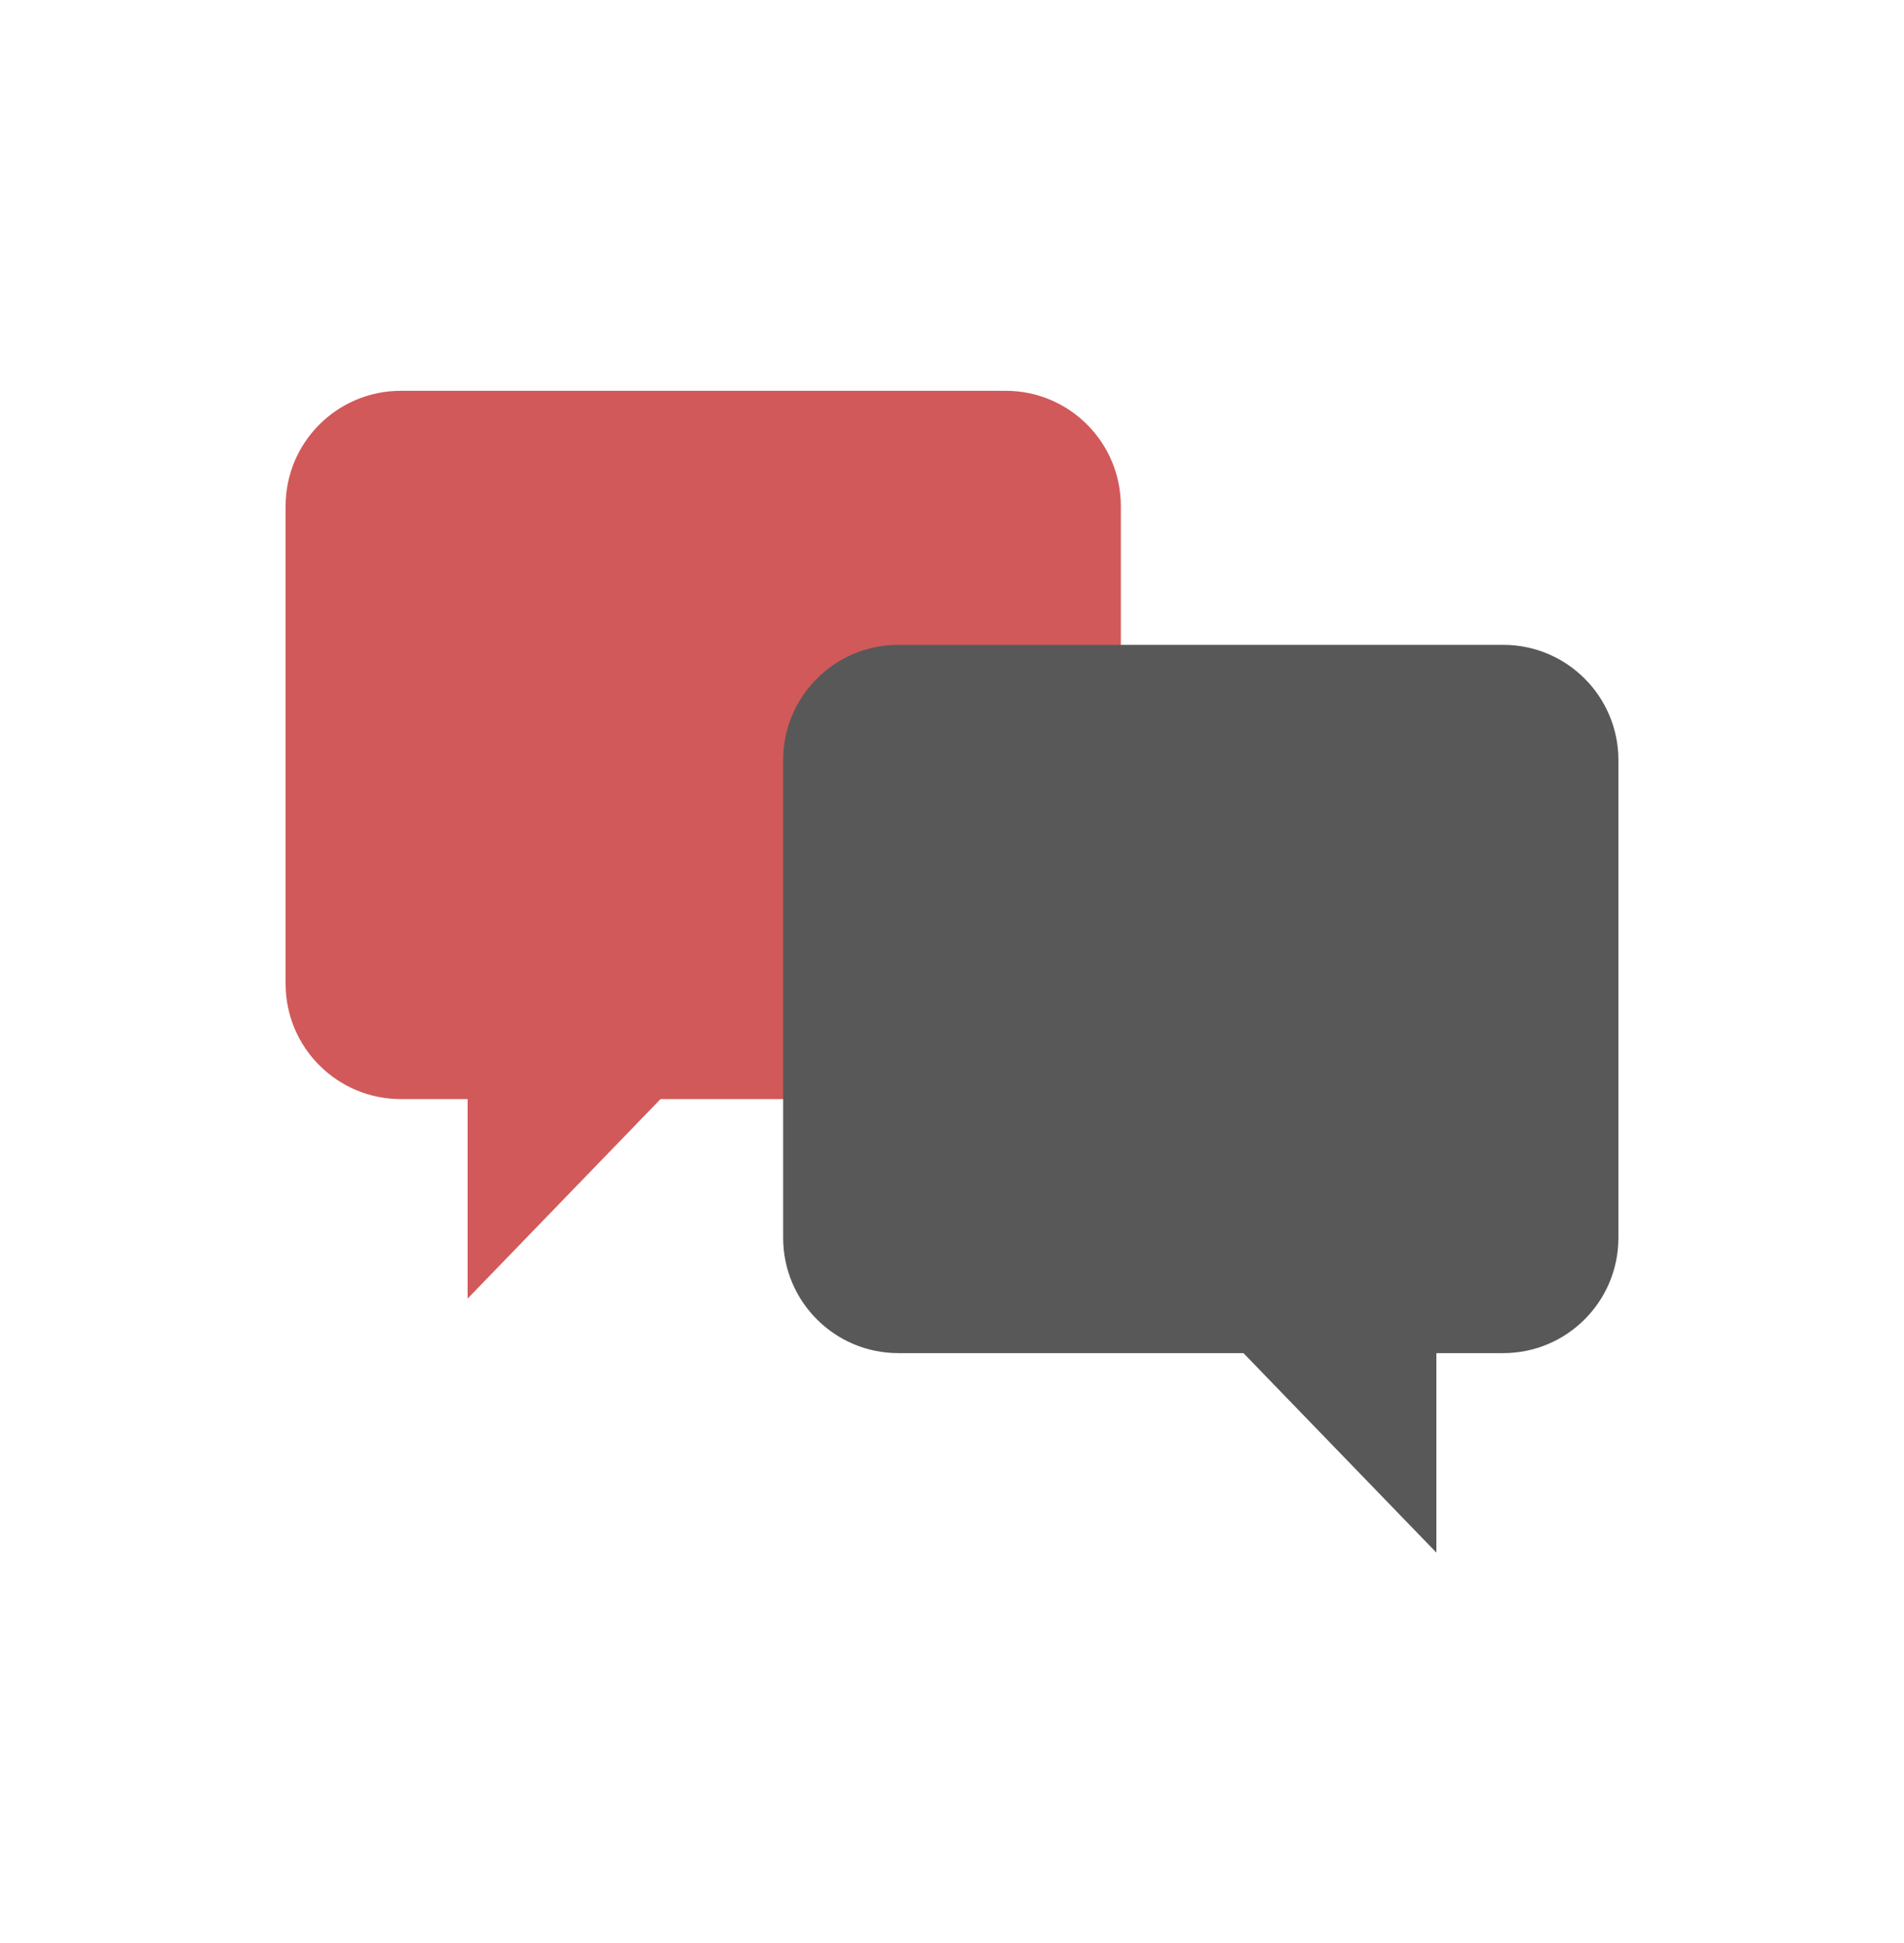
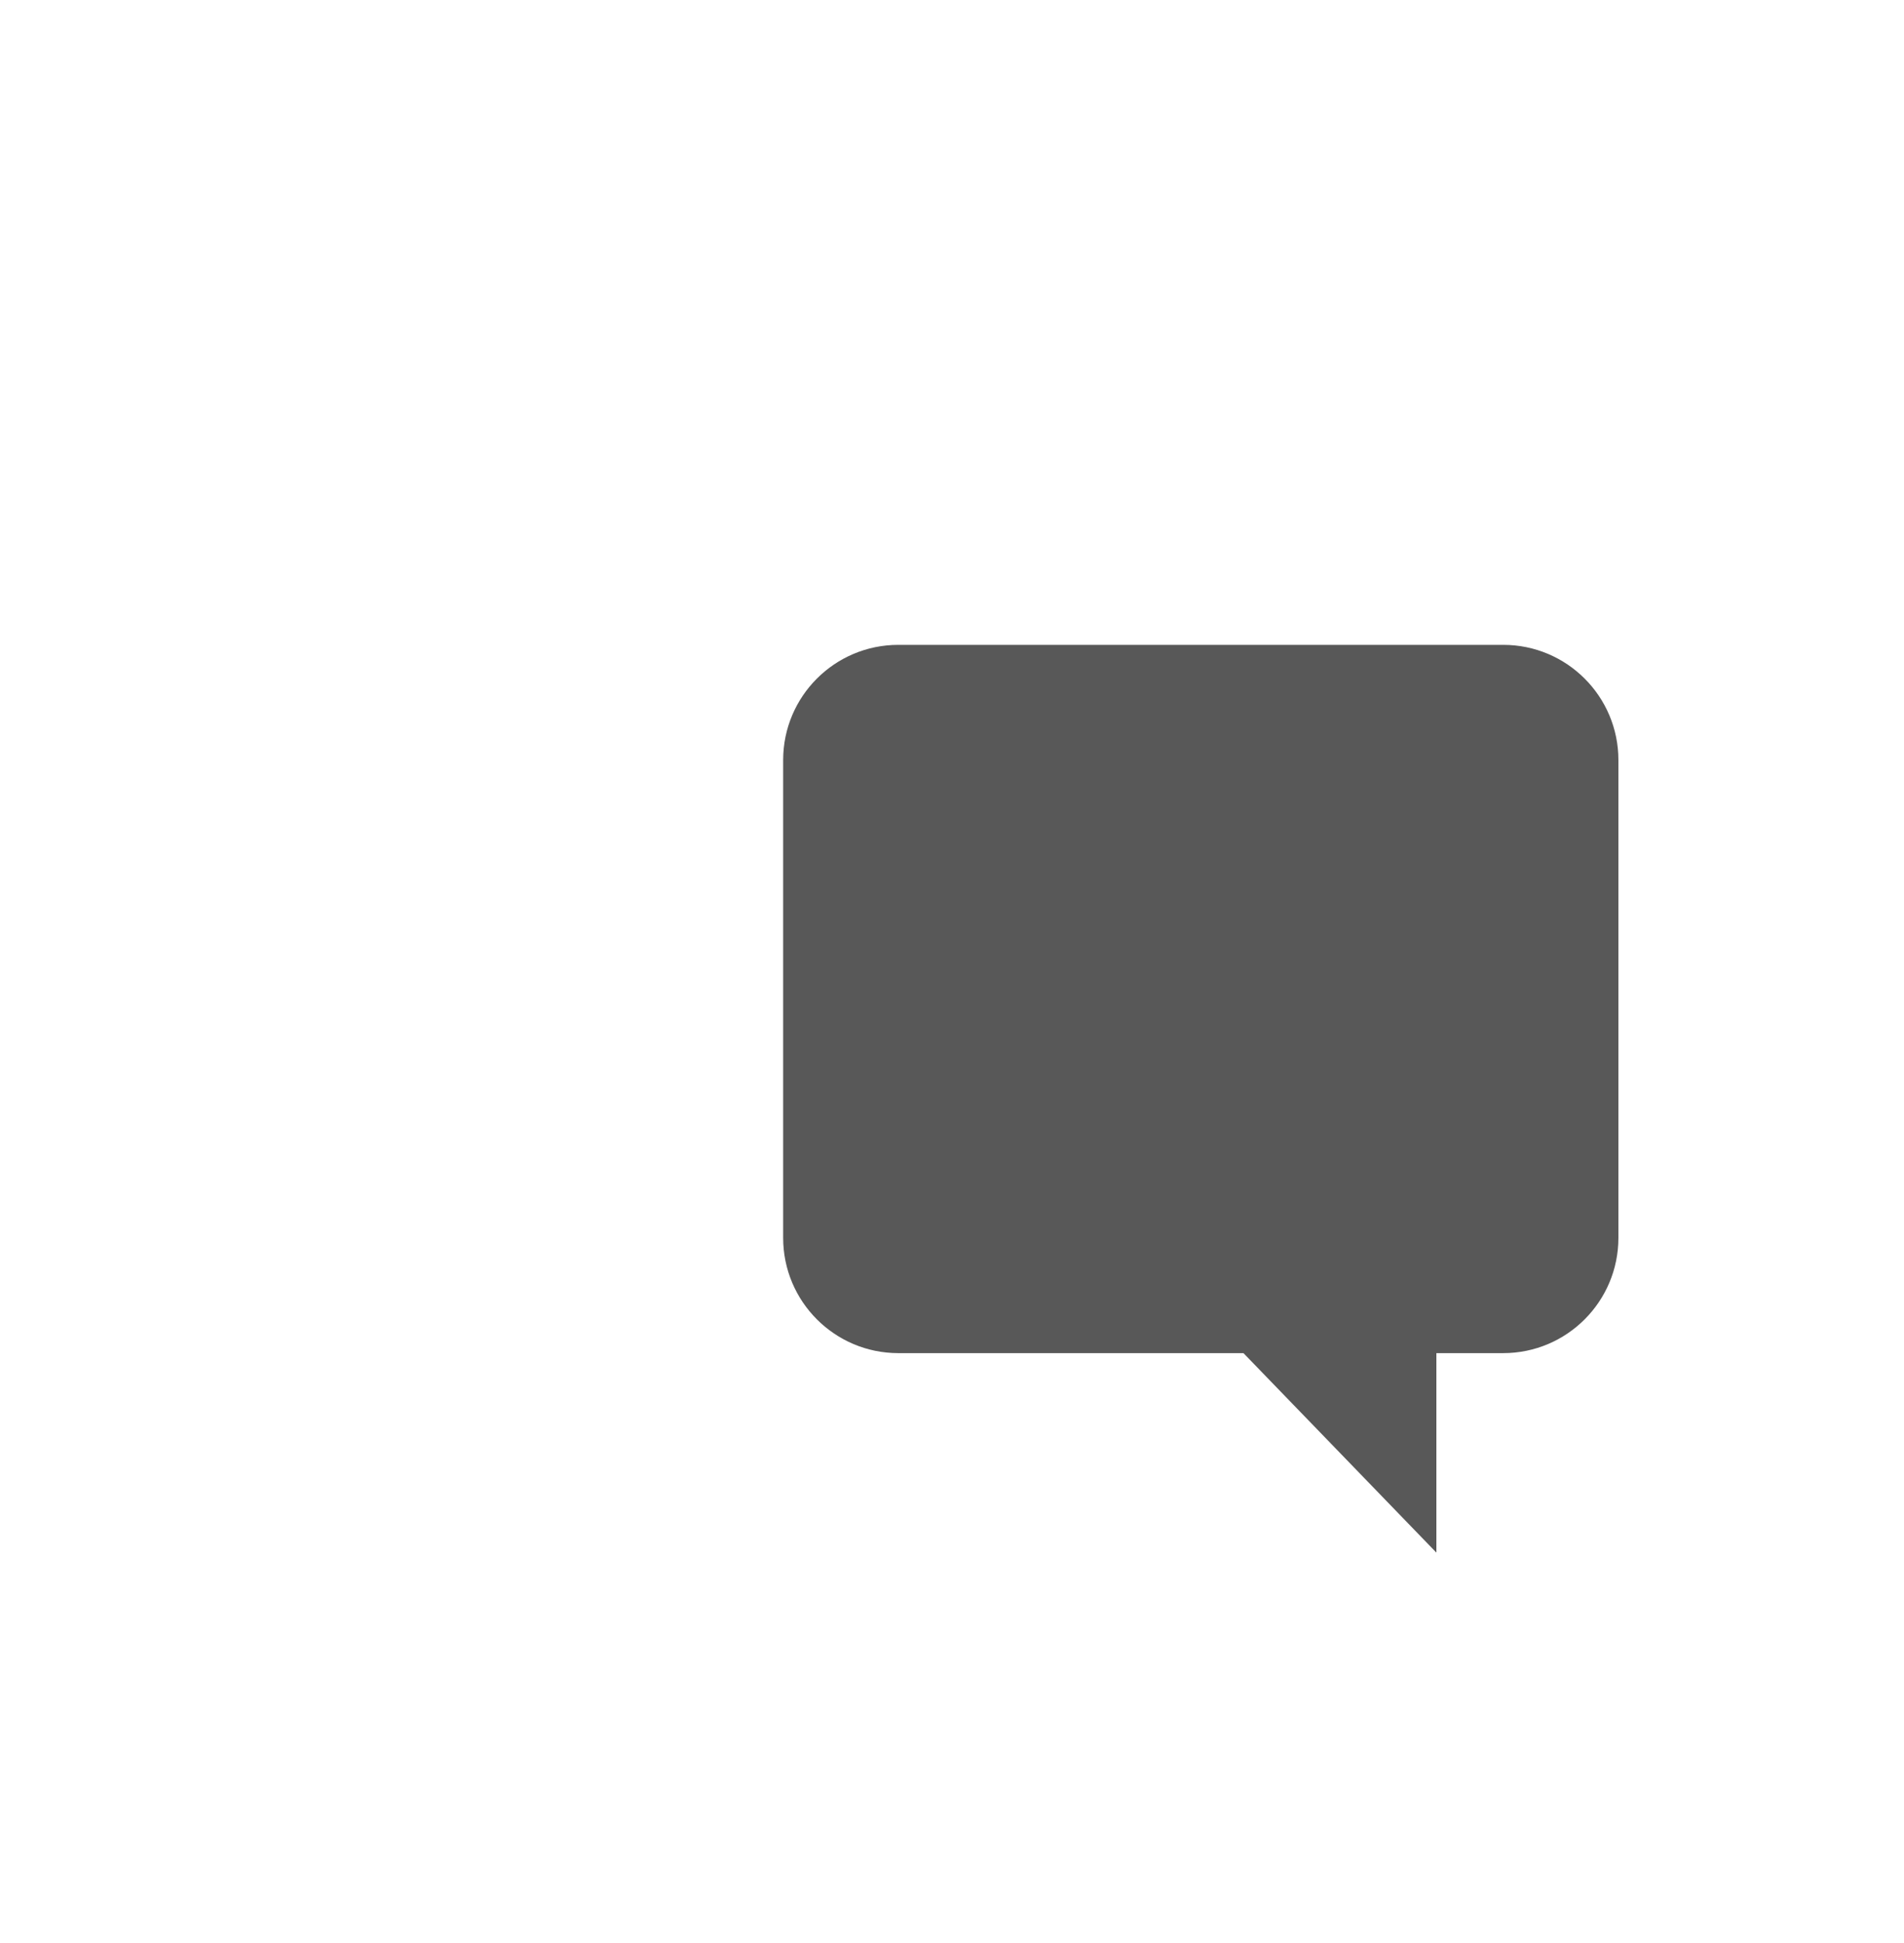
<svg xmlns="http://www.w3.org/2000/svg" width="50" height="51" viewBox="0 0 50 51" fill="none">
  <g style="mix-blend-mode:luminosity" opacity="0.8">
-     <path d="M7.5 13.283C7.5 11.612 8.855 10.258 10.525 10.258H26.409C28.08 10.258 29.434 11.612 29.434 13.283V25.823C29.434 27.494 28.08 28.849 26.409 28.849H17.346L12.28 34.085V28.849H10.525C8.855 28.849 7.5 27.494 7.5 25.823V13.283Z" fill="#C63031" />
    <path d="M42.5 19.951C42.5 18.28 41.145 16.926 39.475 16.926H23.591C21.92 16.926 20.566 18.28 20.566 19.951V32.491C20.566 34.162 21.92 35.517 23.591 35.517H32.654L37.72 40.753V35.517H39.475C41.145 35.517 42.5 34.162 42.5 32.491V19.951Z" fill="#2E2E2E" />
  </g>
</svg>